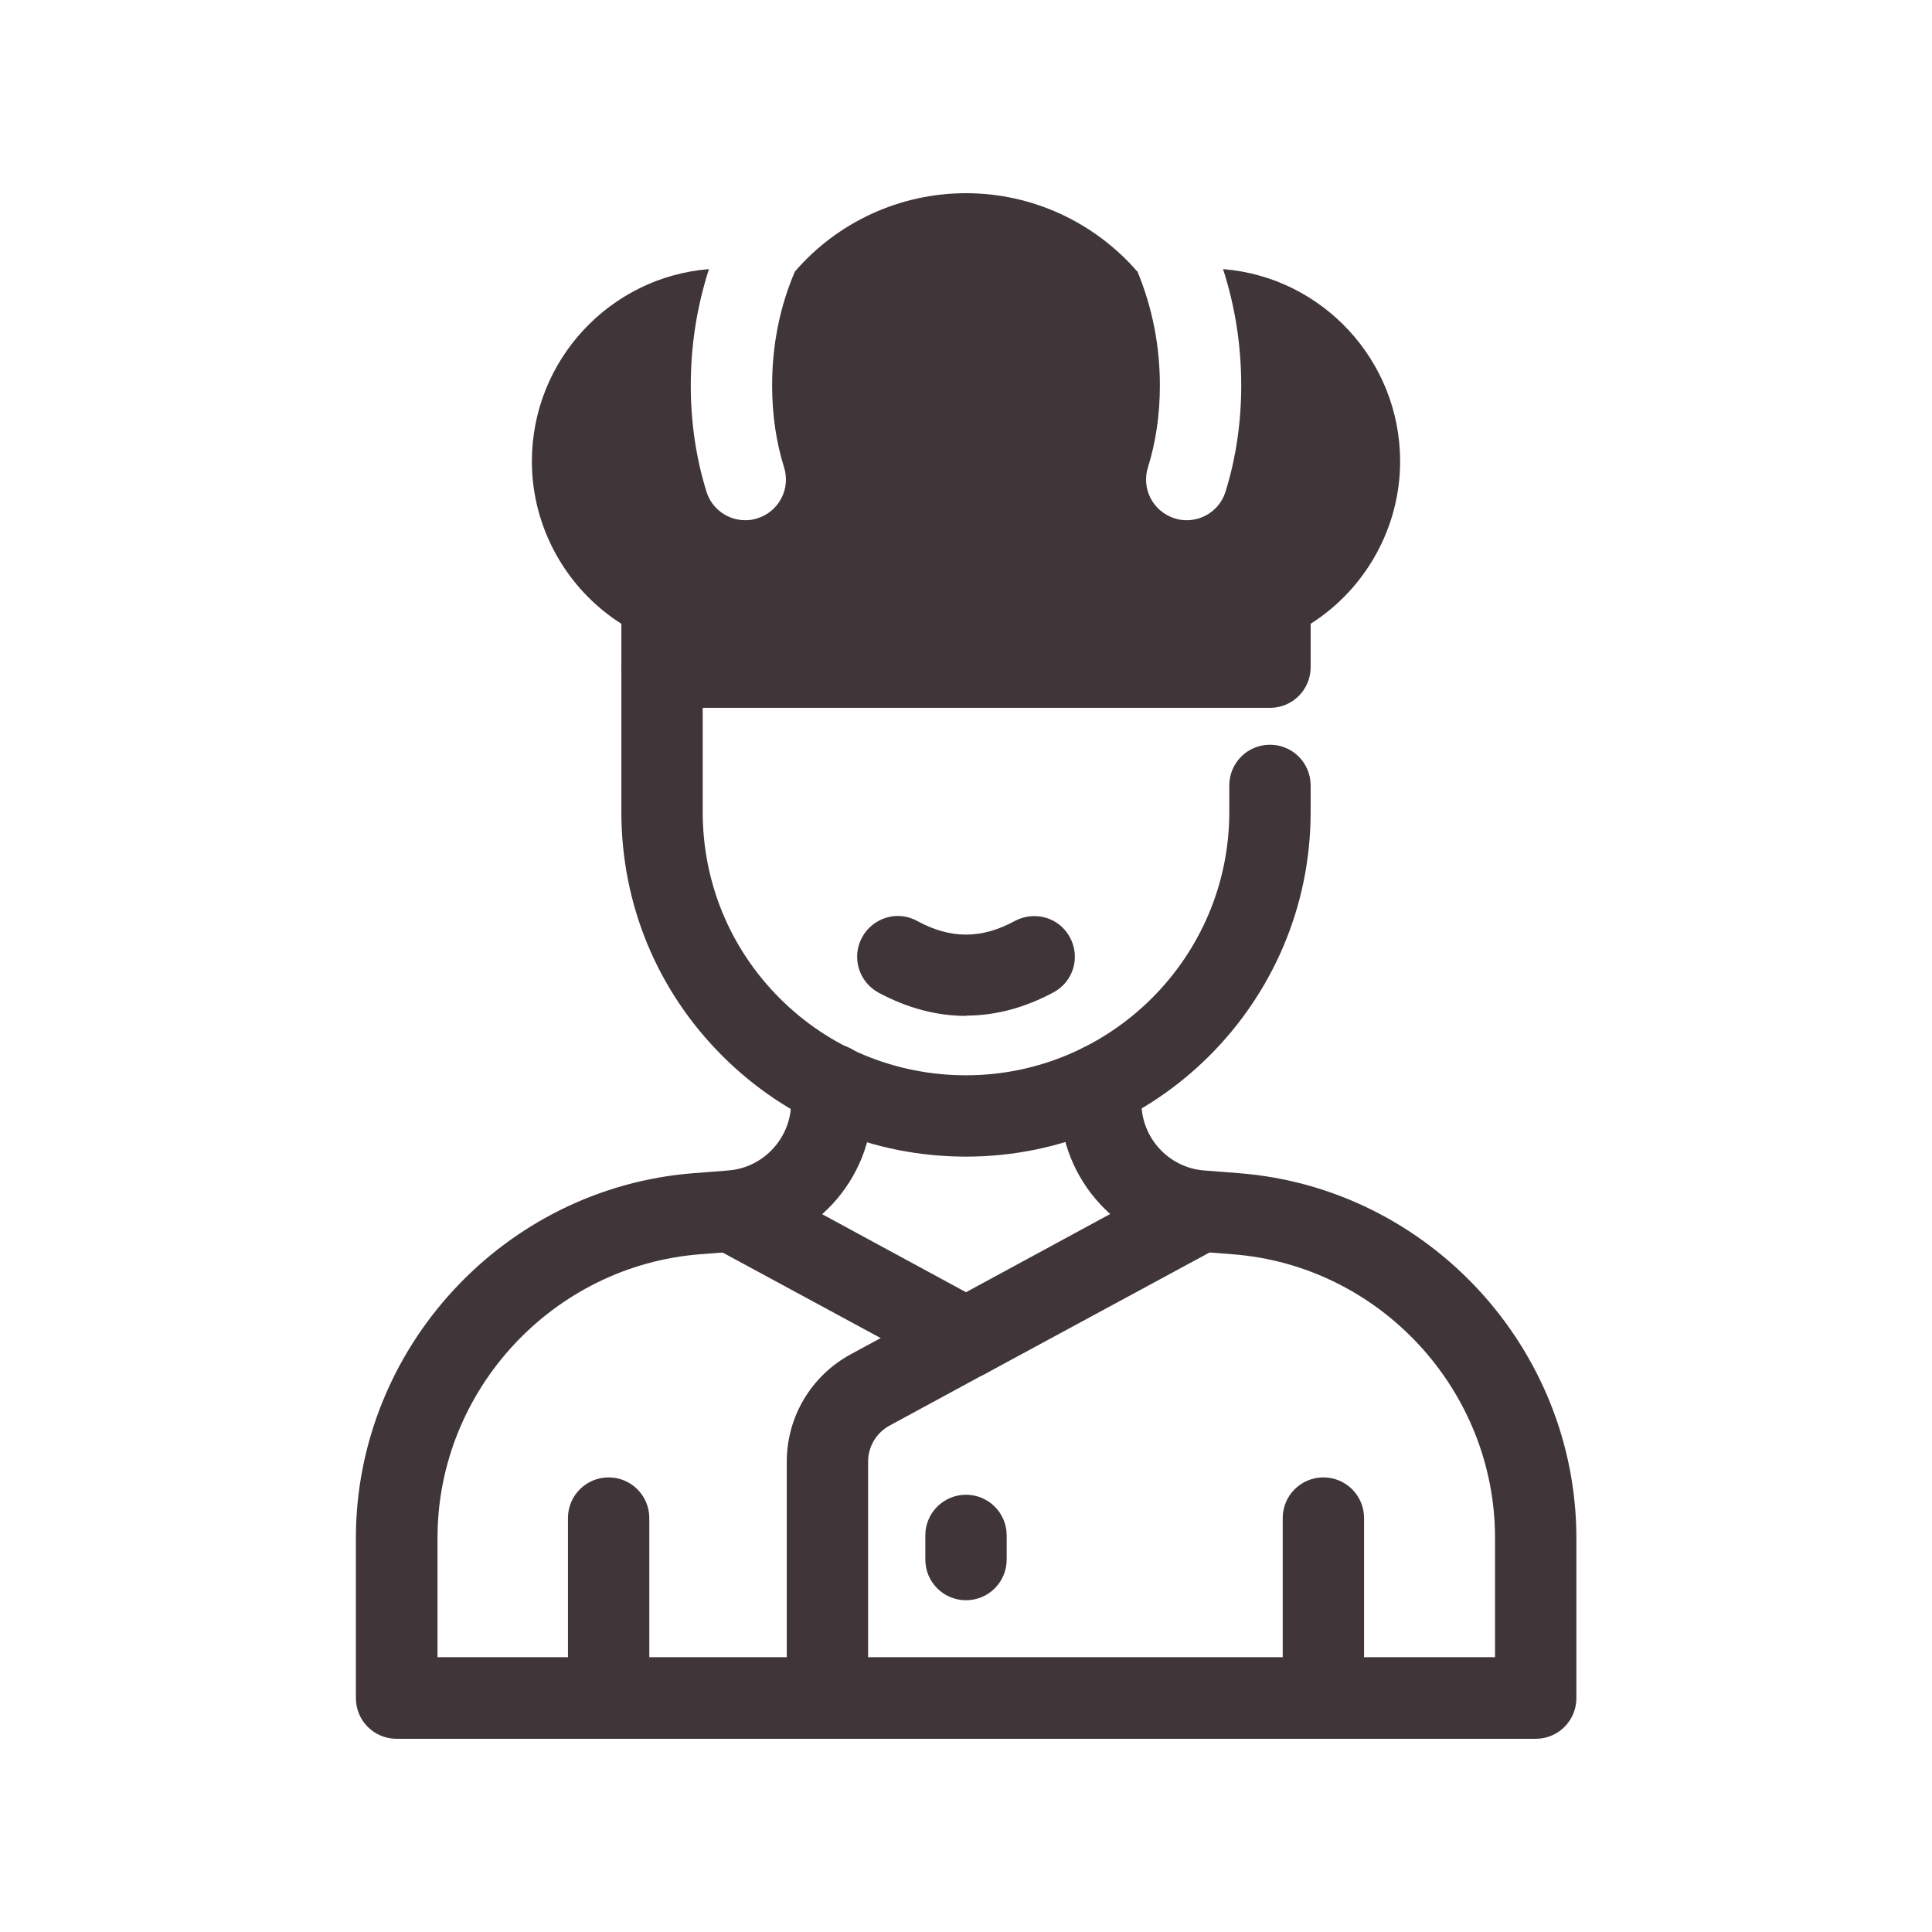
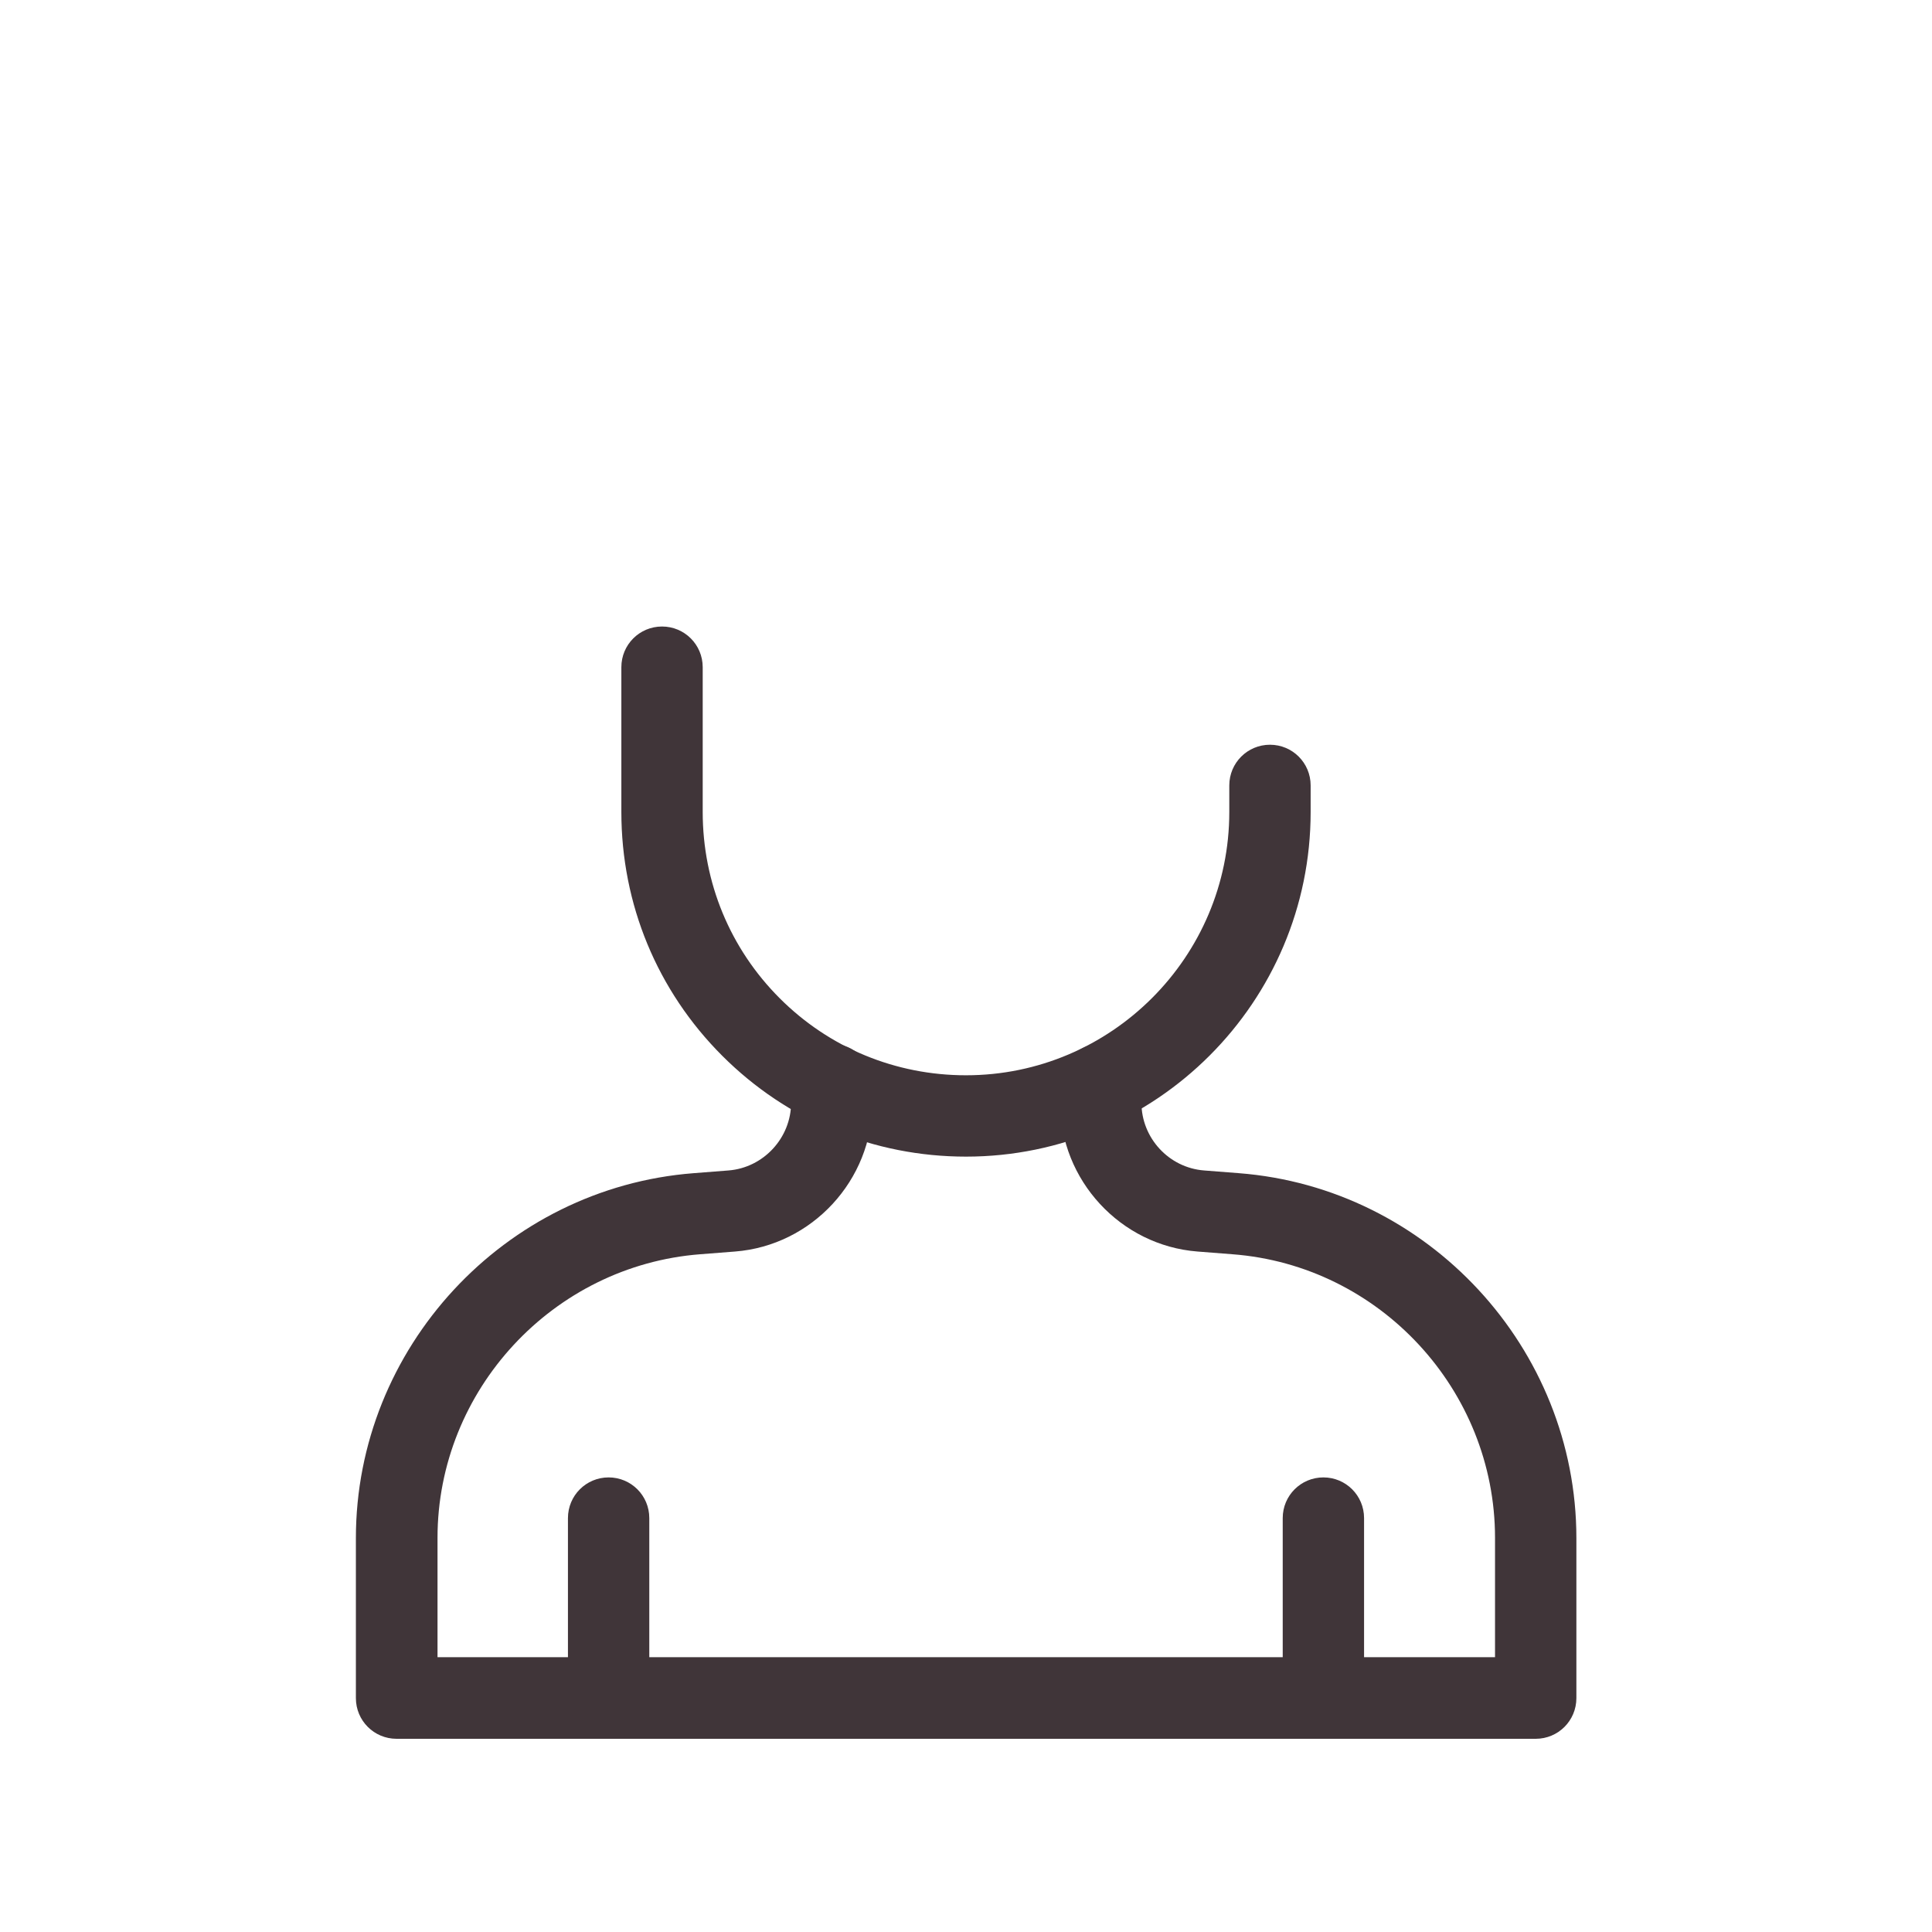
<svg xmlns="http://www.w3.org/2000/svg" width="1000" height="1000" viewBox="0 0 1000 1000" fill="none">
  <path d="M794.734 900H205.265C193.614 900 184.208 890.599 184.208 878.948V796.141C184.208 697.755 260.984 614.807 359.088 607.229L377.052 605.828C395.156 604.422 409.474 588.984 409.474 570.74V561.333C409.474 549.688 418.875 540.281 430.526 540.281C442.177 540.281 451.578 549.688 451.578 561.333V570.74C451.578 610.88 420.281 644.703 380.422 647.792L362.458 649.193C286.244 655.089 226.458 719.51 226.458 796V857.755H773.823V796C773.823 719.51 714.177 654.948 637.823 649.193L619.859 647.792C580 644.703 548.703 610.88 548.703 570.74V561.333C548.703 549.688 558.104 540.281 569.755 540.281C581.401 540.281 590.807 549.688 590.807 561.333V570.74C590.807 588.984 604.984 604.422 623.229 605.828L641.192 607.229C739.156 614.807 815.932 697.755 815.932 796.141V878.948C815.932 890.599 806.526 900 794.875 900H794.734Z" fill="#403539" />
-   <path d="M500 713.614C496.495 713.614 493.125 712.77 490.036 711.088L368.635 645.4C358.385 639.791 354.599 627.015 360.213 616.911C365.687 606.666 378.458 602.874 388.703 608.489L500 668.843L611.302 608.489C621.547 603.015 634.318 606.806 639.792 616.911C645.266 627.155 641.474 639.931 631.37 645.4L509.969 711.088C506.88 712.77 503.37 713.614 500 713.614Z" fill="#403539" />
-   <path d="M428.282 899.997C416.631 899.997 407.229 890.591 407.229 878.945V756.56C407.229 733.398 419.86 712.065 440.349 700.976L490.032 674.028C500.282 668.419 513.052 672.346 518.526 682.45C524 692.695 520.209 705.471 510.104 710.945L460.422 737.893C453.683 741.539 449.334 748.695 449.334 756.419V878.804C449.334 890.45 439.927 899.857 428.282 899.857V899.997Z" fill="#403539" />
-   <path d="M500 828.279C488.349 828.279 478.948 818.872 478.948 807.227V794.732C478.948 783.086 488.349 773.68 500 773.68C511.651 773.68 521.052 783.086 521.052 794.732V807.227C521.052 818.872 511.651 828.279 500 828.279Z" fill="#403539" />
  <path d="M315.021 900C303.37 900 293.969 890.599 293.969 878.948V785.755C293.969 774.104 303.37 764.703 315.021 764.703C326.667 764.703 336.073 774.104 336.073 785.755V878.948C336.073 890.599 326.667 900 315.021 900Z" fill="#403539" />
  <path d="M684.985 900C673.339 900 663.933 890.599 663.933 878.948V785.755C663.933 774.104 673.339 764.703 684.985 764.703C696.636 764.703 706.037 774.104 706.037 785.755V878.948C706.037 890.599 696.636 900 684.985 900Z" fill="#403539" />
  <path d="M500 598.667C452.281 598.667 407.51 580.141 373.823 546.458C340.14 512.771 321.614 468 321.614 420.281V345.333C321.614 333.682 331.015 324.281 342.666 324.281C354.317 324.281 363.718 333.682 363.718 345.333V420.281C363.718 456.771 377.896 491.016 403.578 516.703C429.265 542.385 463.51 556.563 500 556.563C575.088 556.563 636.281 495.37 636.281 420.281V406.526C636.281 394.875 645.682 385.474 657.333 385.474C668.984 385.474 678.385 394.875 678.385 406.526V420.281C678.385 518.667 598.385 598.667 500 598.667Z" fill="#403539" />
-   <path d="M724.703 238.807C724.703 273.052 706.875 304.771 678.385 322.875V345.333C678.385 356.984 668.984 366.385 657.333 366.385H342.667C331.016 366.385 321.615 356.984 321.615 345.333V322.875C293.125 304.771 275.297 273.052 275.297 238.807C275.297 186.458 315.719 143.37 366.948 139.297C360.771 158.526 357.542 178.599 357.542 199.51C357.542 218.875 360.349 237.401 365.682 254.526C368.49 263.51 376.771 269.266 385.755 269.266C387.859 269.266 389.964 268.984 392.068 268.281C403.156 264.771 409.333 252.984 405.823 241.896C401.755 228.844 399.651 214.667 399.651 199.51C399.651 178.734 403.578 158.807 411.438 140.563C433.333 115.156 465.474 100 500 100C534.526 100 566.526 115.156 588.563 140.422H588.703C596.422 159.089 600.349 178.875 600.349 199.51C600.349 214.667 598.245 228.844 594.177 241.896C590.667 252.984 596.844 264.771 607.932 268.281C610.036 268.984 612.141 269.266 614.245 269.266C623.229 269.266 631.51 263.51 634.318 254.526C639.651 237.401 642.458 218.875 642.458 199.51C642.458 178.599 639.229 158.385 633.052 139.297C684.281 143.37 724.703 186.458 724.703 238.807Z" fill="#403539" />
-   <path d="M500 525.822C484.703 525.822 469.541 521.755 454.666 513.755C444.422 508.14 440.63 495.364 446.245 485.119C451.859 474.874 464.63 471.088 474.734 476.697C492 486.104 508 486.104 525.265 476.697C535.51 471.229 548.281 474.874 553.755 485.119C559.37 495.364 555.578 508.14 545.333 513.614C530.458 521.614 515.297 525.682 500 525.682V525.822Z" fill="#403539" />
</svg>